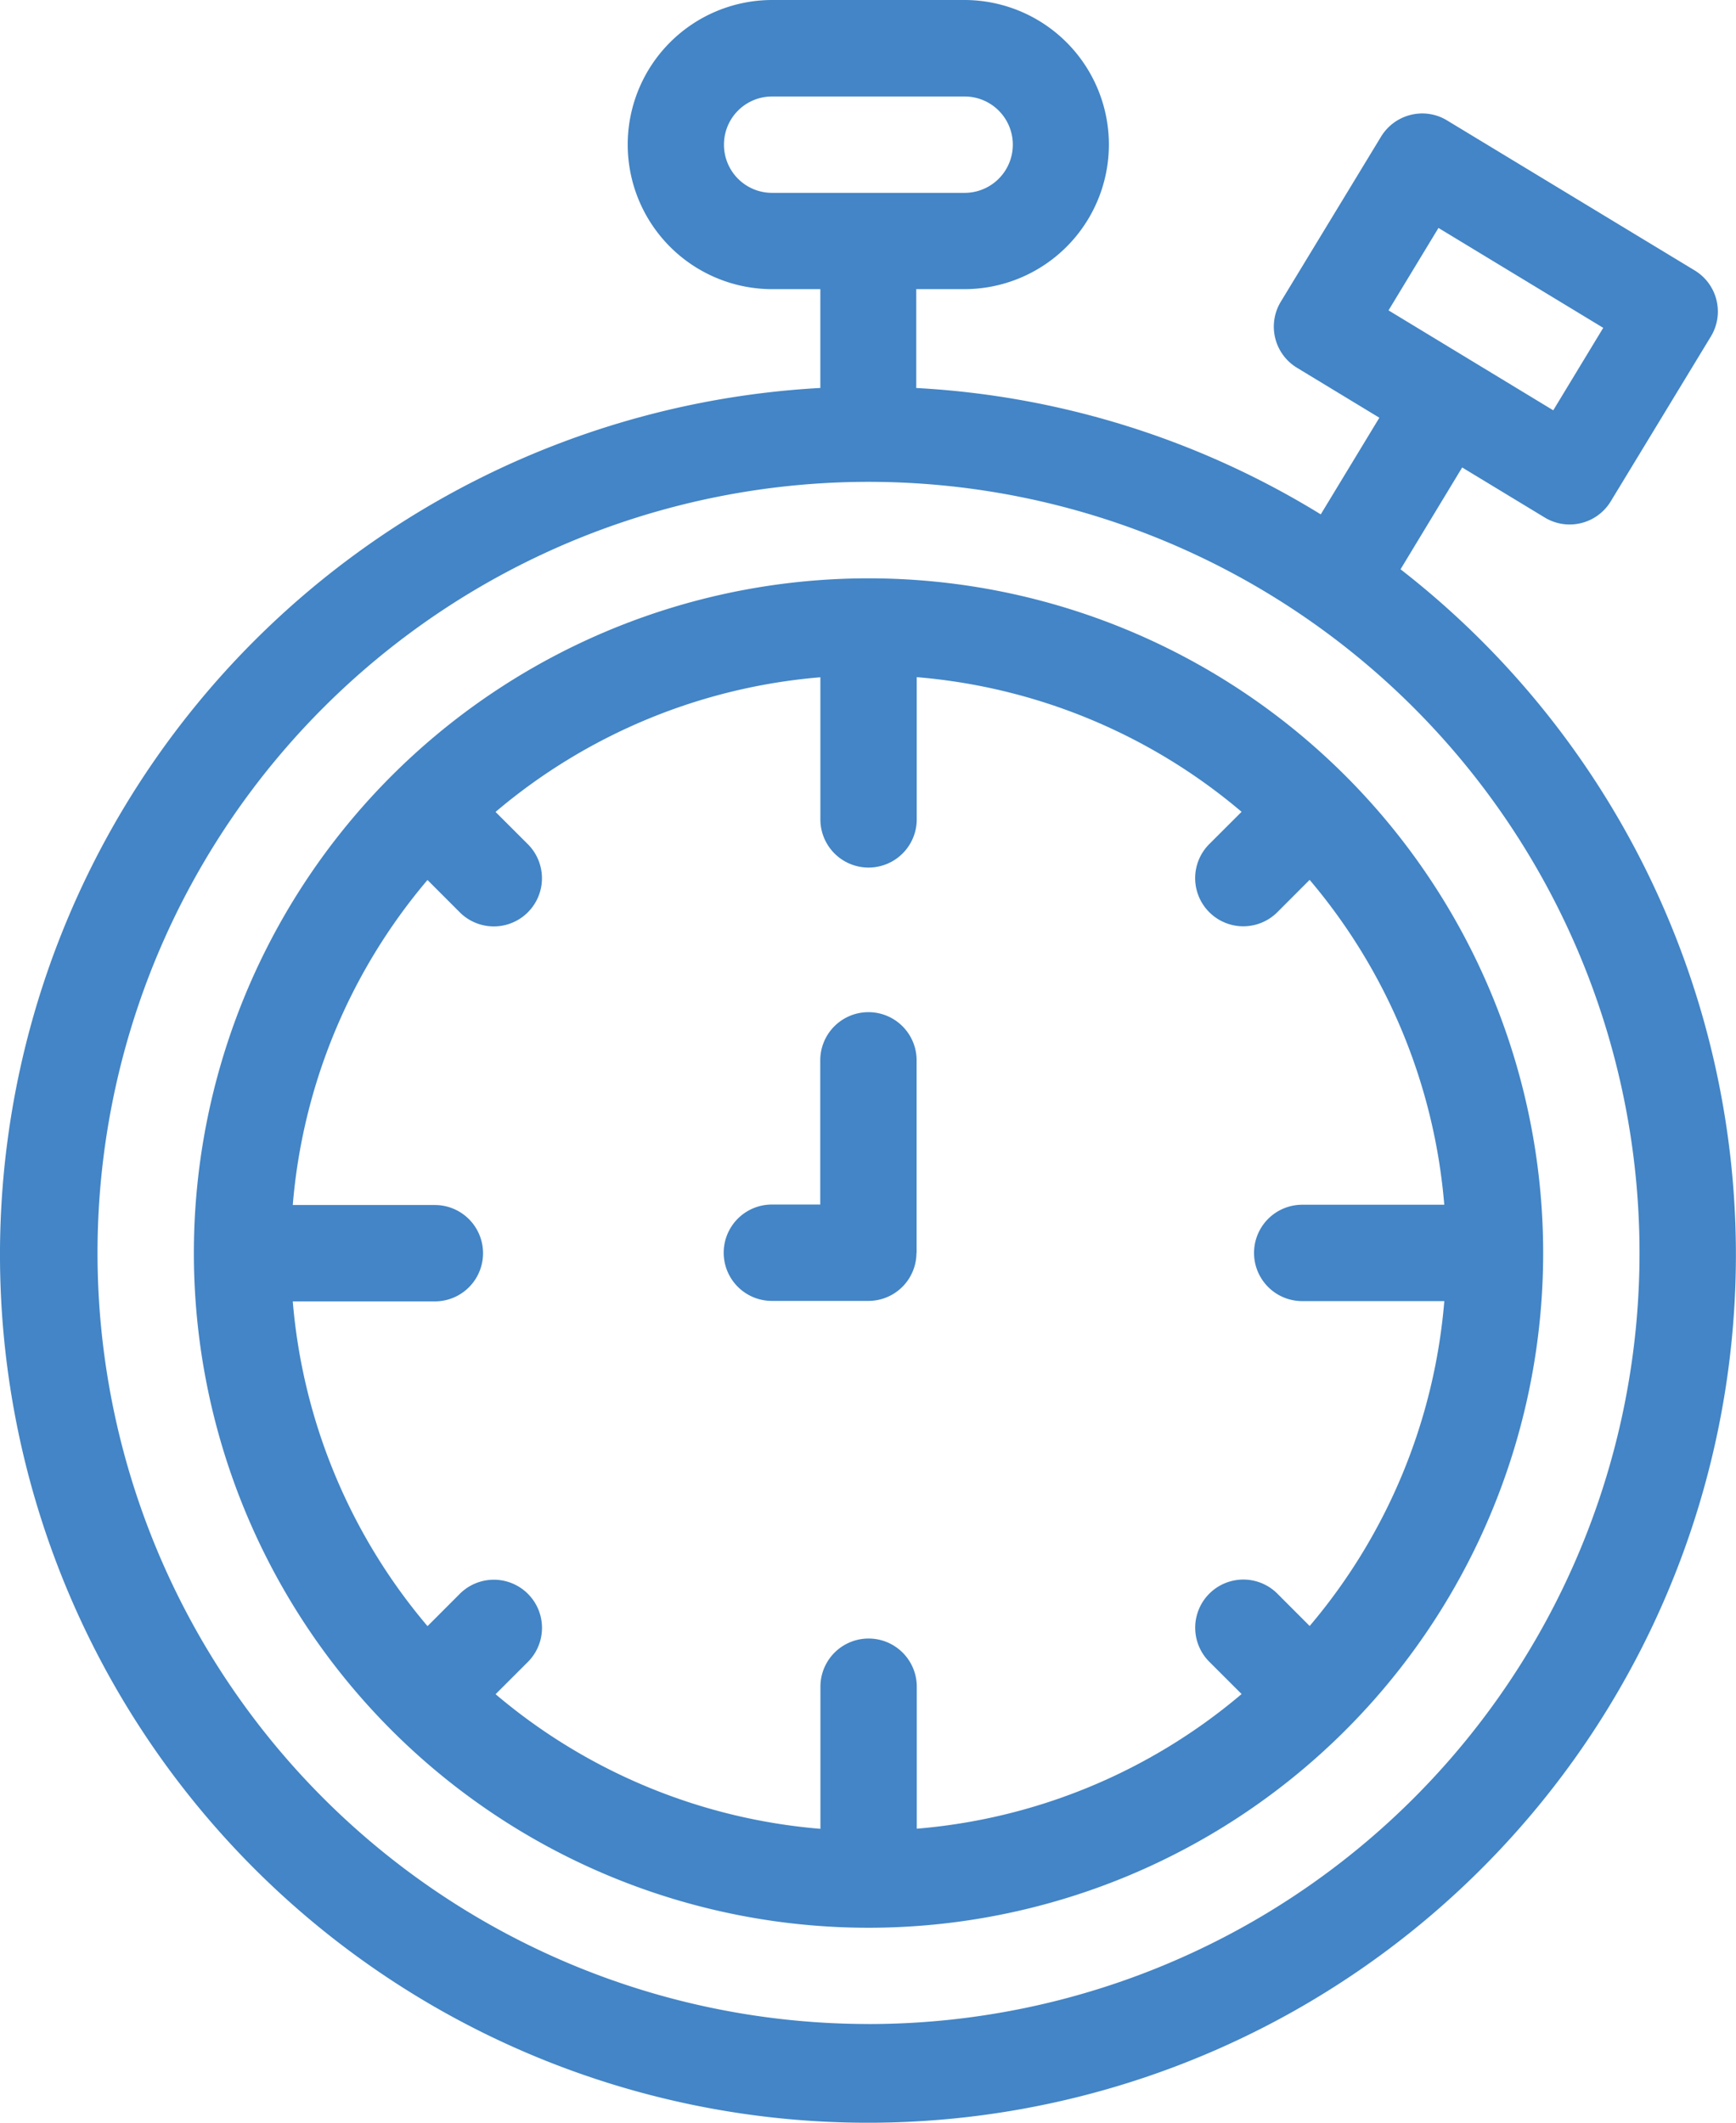
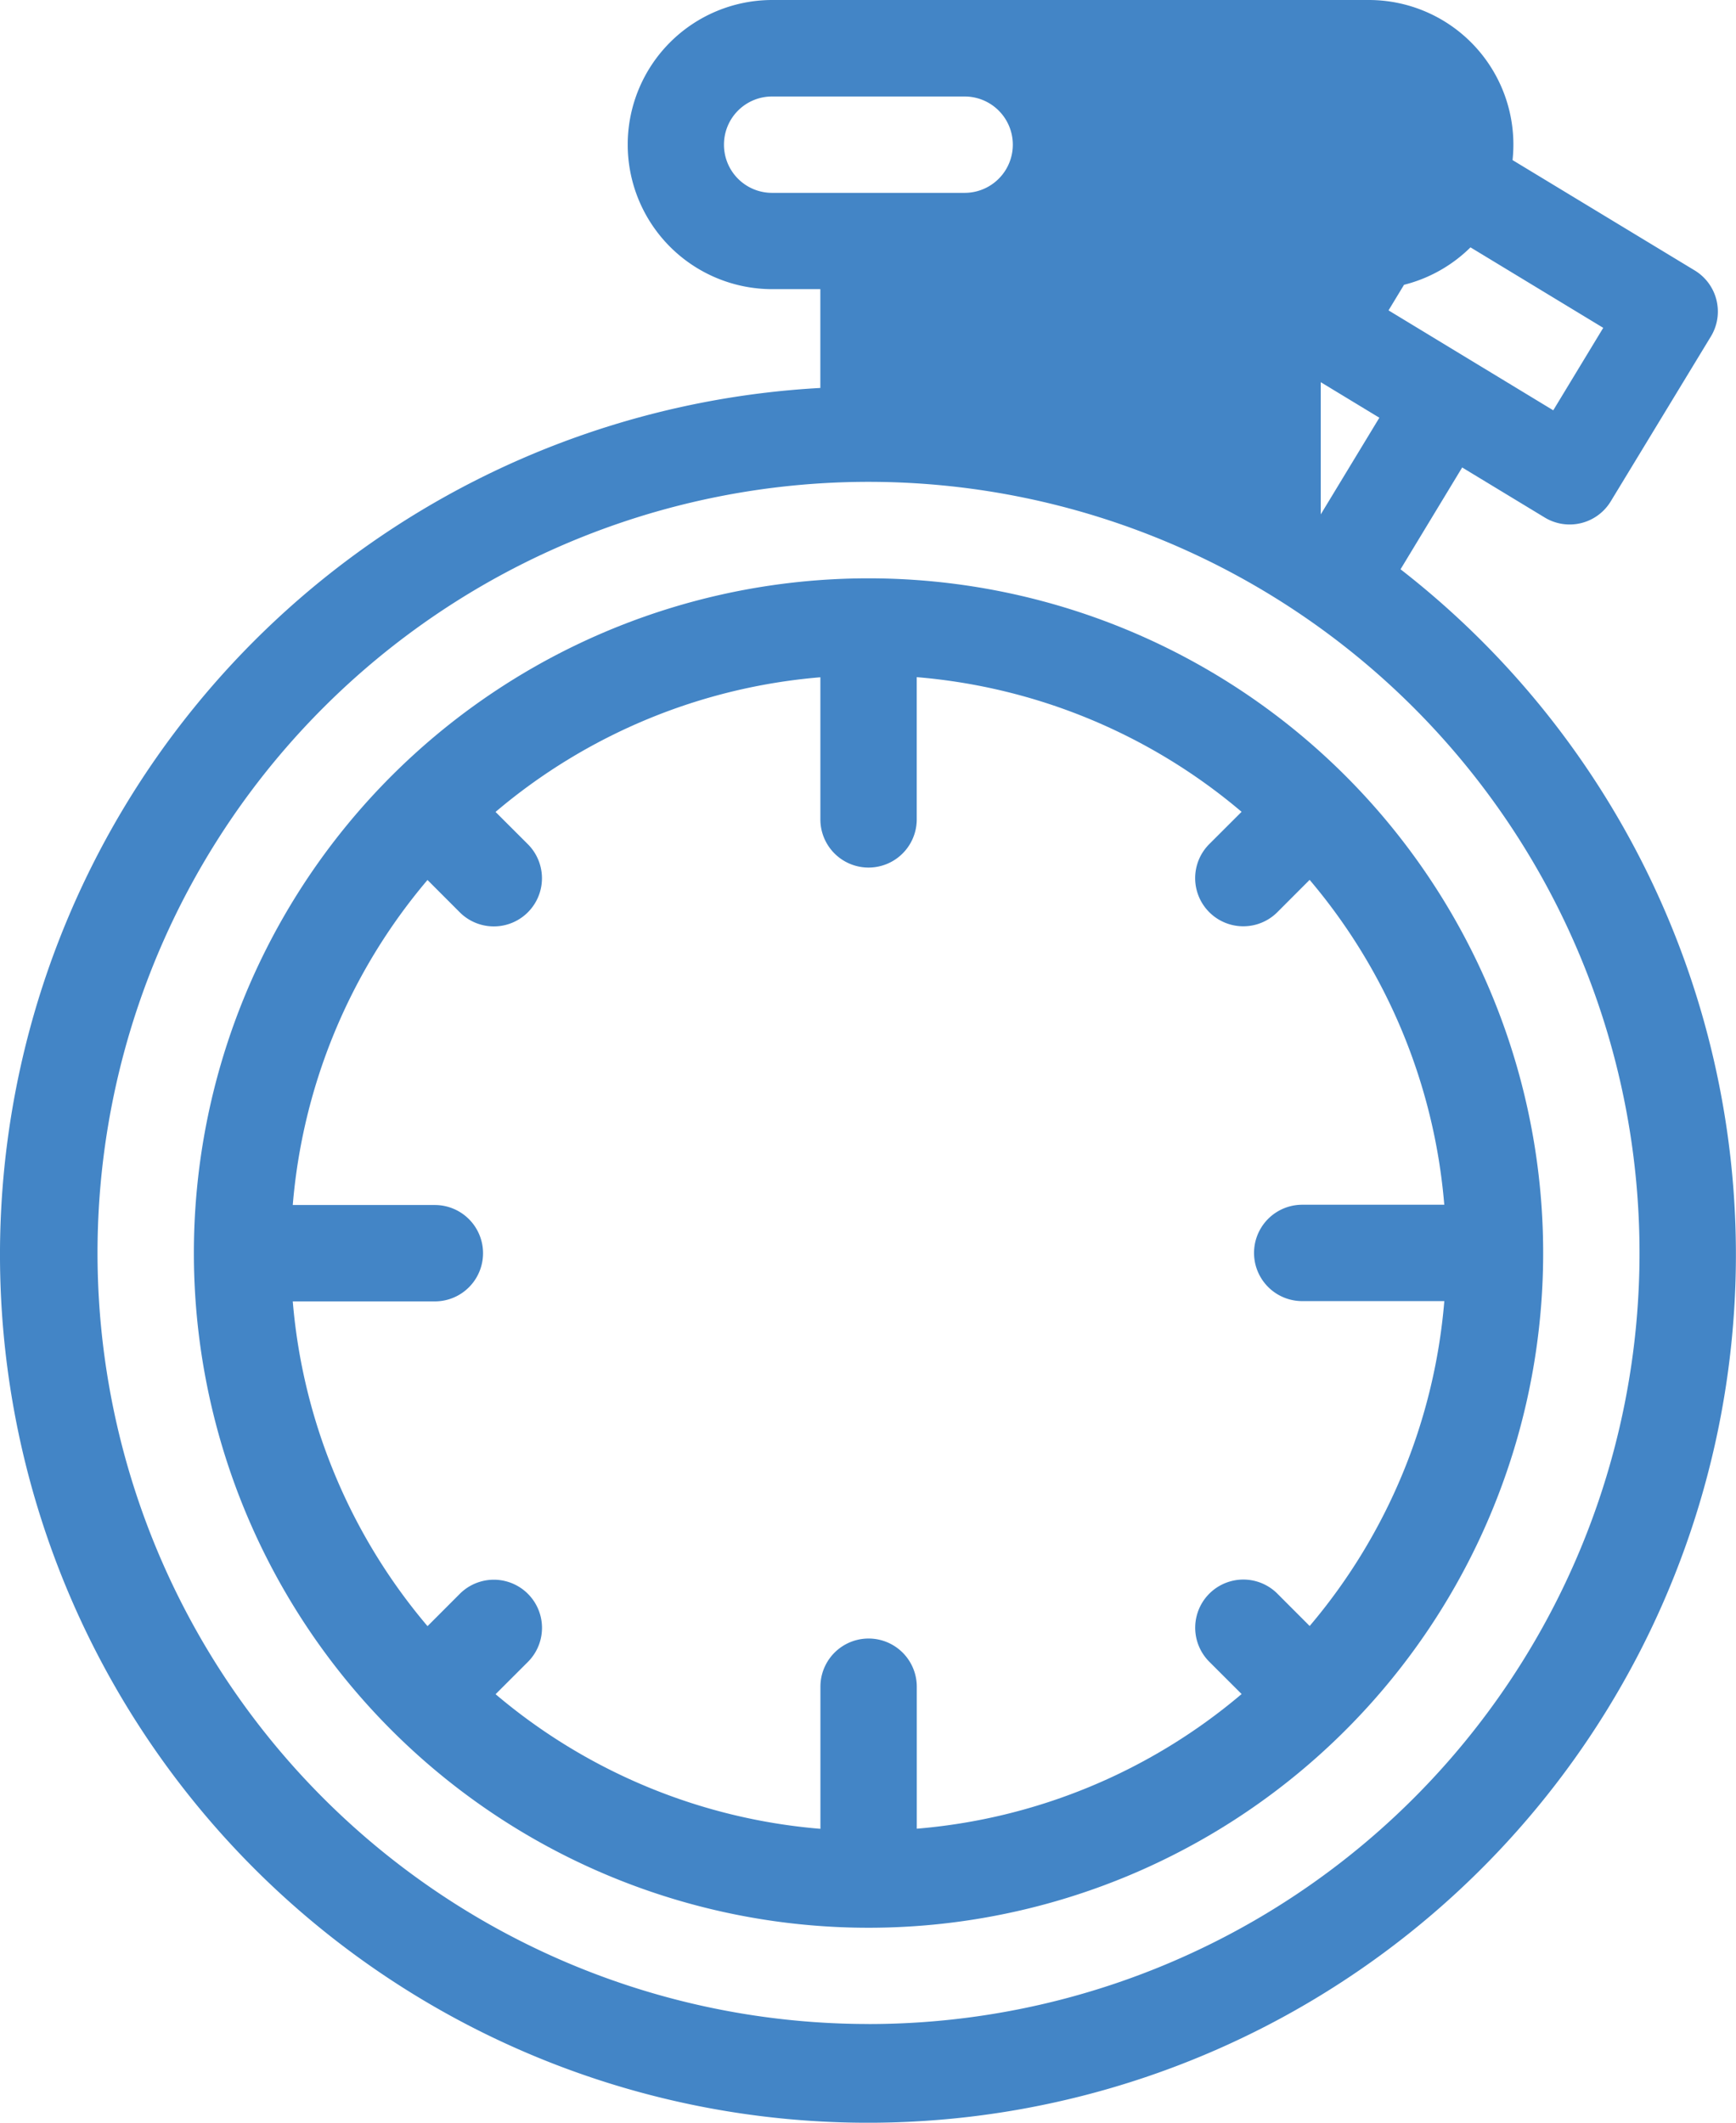
<svg xmlns="http://www.w3.org/2000/svg" width="43.346" height="53" viewBox="0 0 43.346 53">
  <g transform="translate(-1269.23 -1250.235)">
-     <path d="M54.2,14.448l1.539-2.542,2.057,1.247a1.2,1.2,0,0,0,1.652-.4l2.5-4.116a1.2,1.2,0,0,0-.406-1.652L55.364,3.243a1.188,1.188,0,0,0-.91-.14,1.207,1.207,0,0,0-.741.544l-2.5,4.116a1.2,1.2,0,0,0,.4,1.653l2.058,1.248-1.463,2.413a21.463,21.463,0,0,0-10.1-3.155V7.454h1.2a3.609,3.609,0,0,0,0-7.219H38.513a3.609,3.609,0,1,0,0,7.219h1.2V9.921A21.672,21.672,0,1,0,54.2,14.448ZM59.261,8.42l-1.248,2.059L53.9,7.984l1.247-2.058ZM37.307,3.844a1.2,1.2,0,0,1,1.2-1.2h4.809a1.2,1.2,0,0,1,0,2.406H38.51A1.2,1.2,0,0,1,37.307,3.844Zm3.609,46.923A19.251,19.251,0,1,1,60.167,31.517,19.25,19.25,0,0,1,40.916,50.768h0Z" transform="translate(1250 1250)" fill="#4385c6" />
+     <path d="M54.2,14.448l1.539-2.542,2.057,1.247a1.2,1.2,0,0,0,1.652-.4l2.5-4.116a1.2,1.2,0,0,0-.406-1.652L55.364,3.243a1.188,1.188,0,0,0-.91-.14,1.207,1.207,0,0,0-.741.544l-2.5,4.116a1.2,1.2,0,0,0,.4,1.653l2.058,1.248-1.463,2.413V7.454h1.2a3.609,3.609,0,0,0,0-7.219H38.513a3.609,3.609,0,1,0,0,7.219h1.2V9.921A21.672,21.672,0,1,0,54.2,14.448ZM59.261,8.42l-1.248,2.059L53.9,7.984l1.247-2.058ZM37.307,3.844a1.2,1.2,0,0,1,1.2-1.2h4.809a1.2,1.2,0,0,1,0,2.406H38.51A1.2,1.2,0,0,1,37.307,3.844Zm3.609,46.923A19.251,19.251,0,1,1,60.167,31.517,19.25,19.25,0,0,1,40.916,50.768h0Z" transform="translate(1250 1250)" fill="#4385c6" />
    <path d="M41.613,16.748A16.845,16.845,0,1,0,58.457,33.593,16.844,16.844,0,0,0,41.613,16.748M32.3,44.607l.807-.806a1.2,1.2,0,1,0-1.7-1.7l-.806.807A14.373,14.373,0,0,1,27.236,34.8h3.548a1.2,1.2,0,0,0,0-2.406H27.236A14.373,14.373,0,0,1,30.6,24.279l.806.807a1.2,1.2,0,1,0,1.7-1.7l-.807-.806a14.373,14.373,0,0,1,8.111-3.362v3.548a1.2,1.2,0,0,0,2.406,0V19.215a14.373,14.373,0,0,1,8.111,3.362l-.807.806a1.2,1.2,0,1,0,1.7,1.7l.806-.807a14.373,14.373,0,0,1,3.362,8.111H52.441a1.2,1.2,0,0,0,0,2.406h3.548a14.373,14.373,0,0,1-3.362,8.111l-.806-.807a1.2,1.2,0,0,0-1.7,1.7l.807.806a14.373,14.373,0,0,1-8.111,3.362V44.42a1.2,1.2,0,0,0-2.406,0v3.548A14.368,14.368,0,0,1,32.3,44.607Z" transform="translate(1249.304 1247.926)" fill="#4385c6" />
-     <path d="M44.714,35.148V30.339a1.2,1.2,0,0,0-2.406,0v3.6H41.1a1.2,1.2,0,0,0,0,2.406H43.51a1.2,1.2,0,0,0,1.2-1.2" transform="translate(1247.403 1246.369)" fill="#4385c6" />
  </g>
</svg>